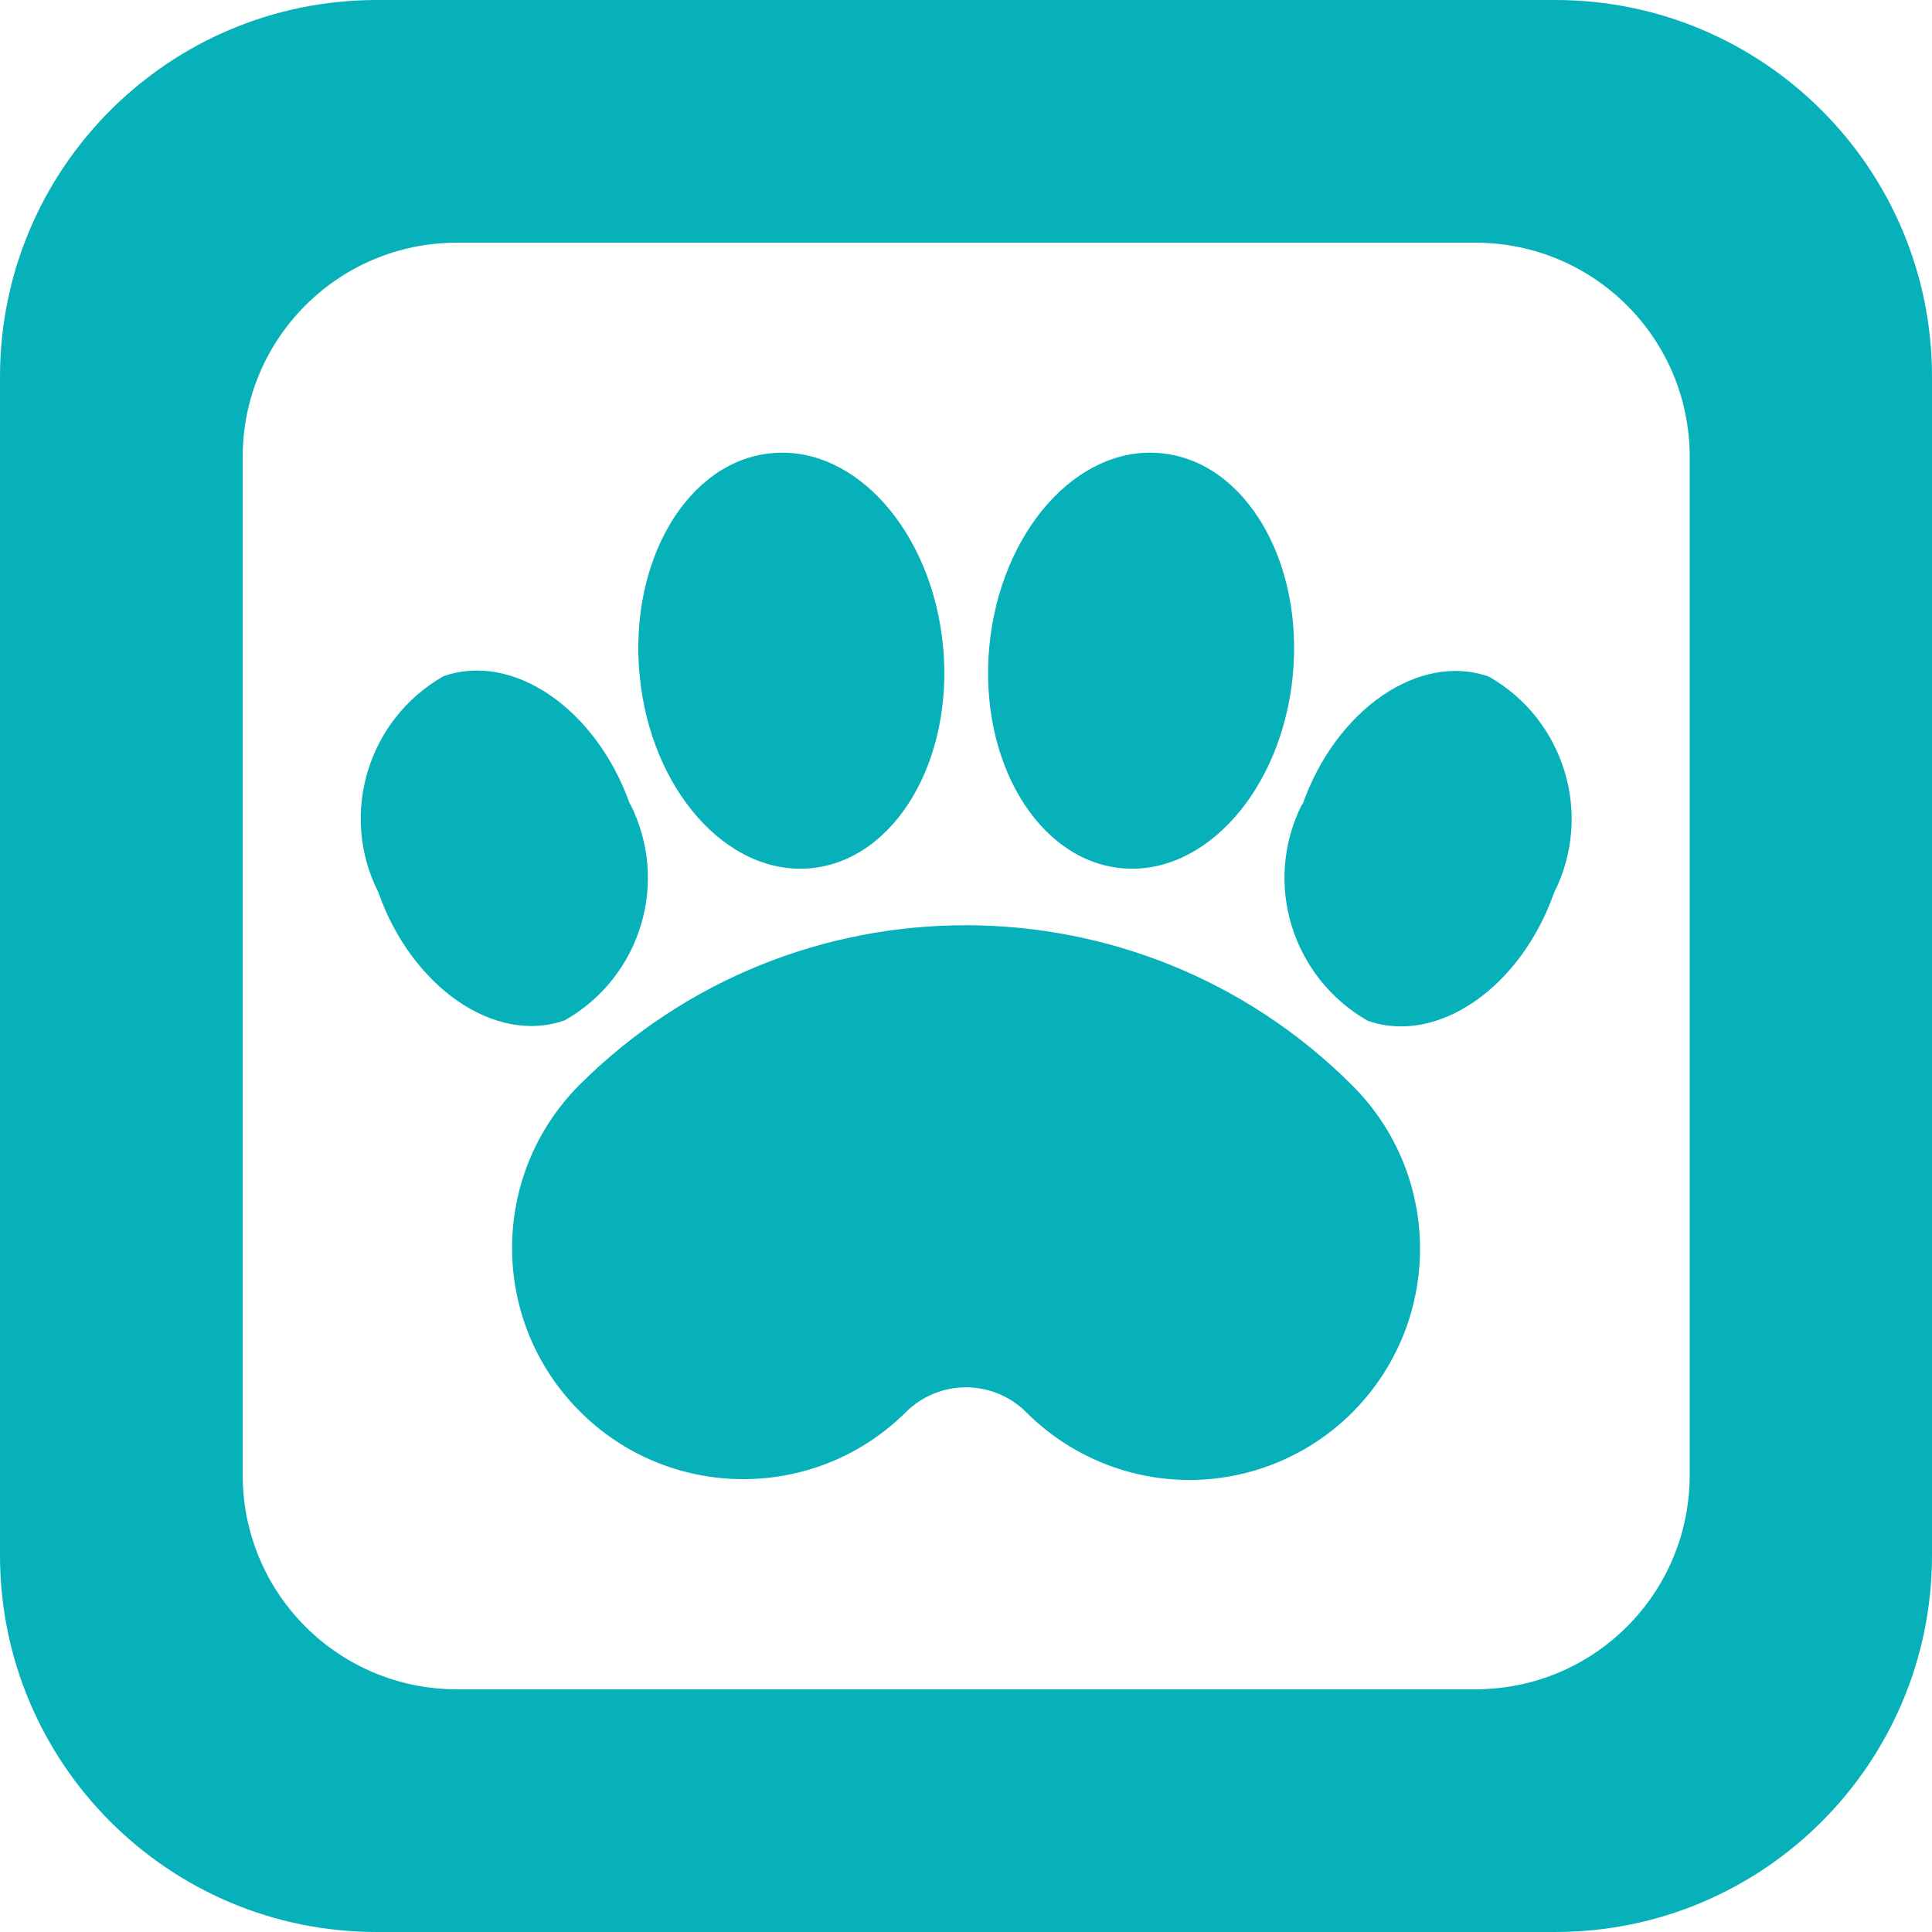
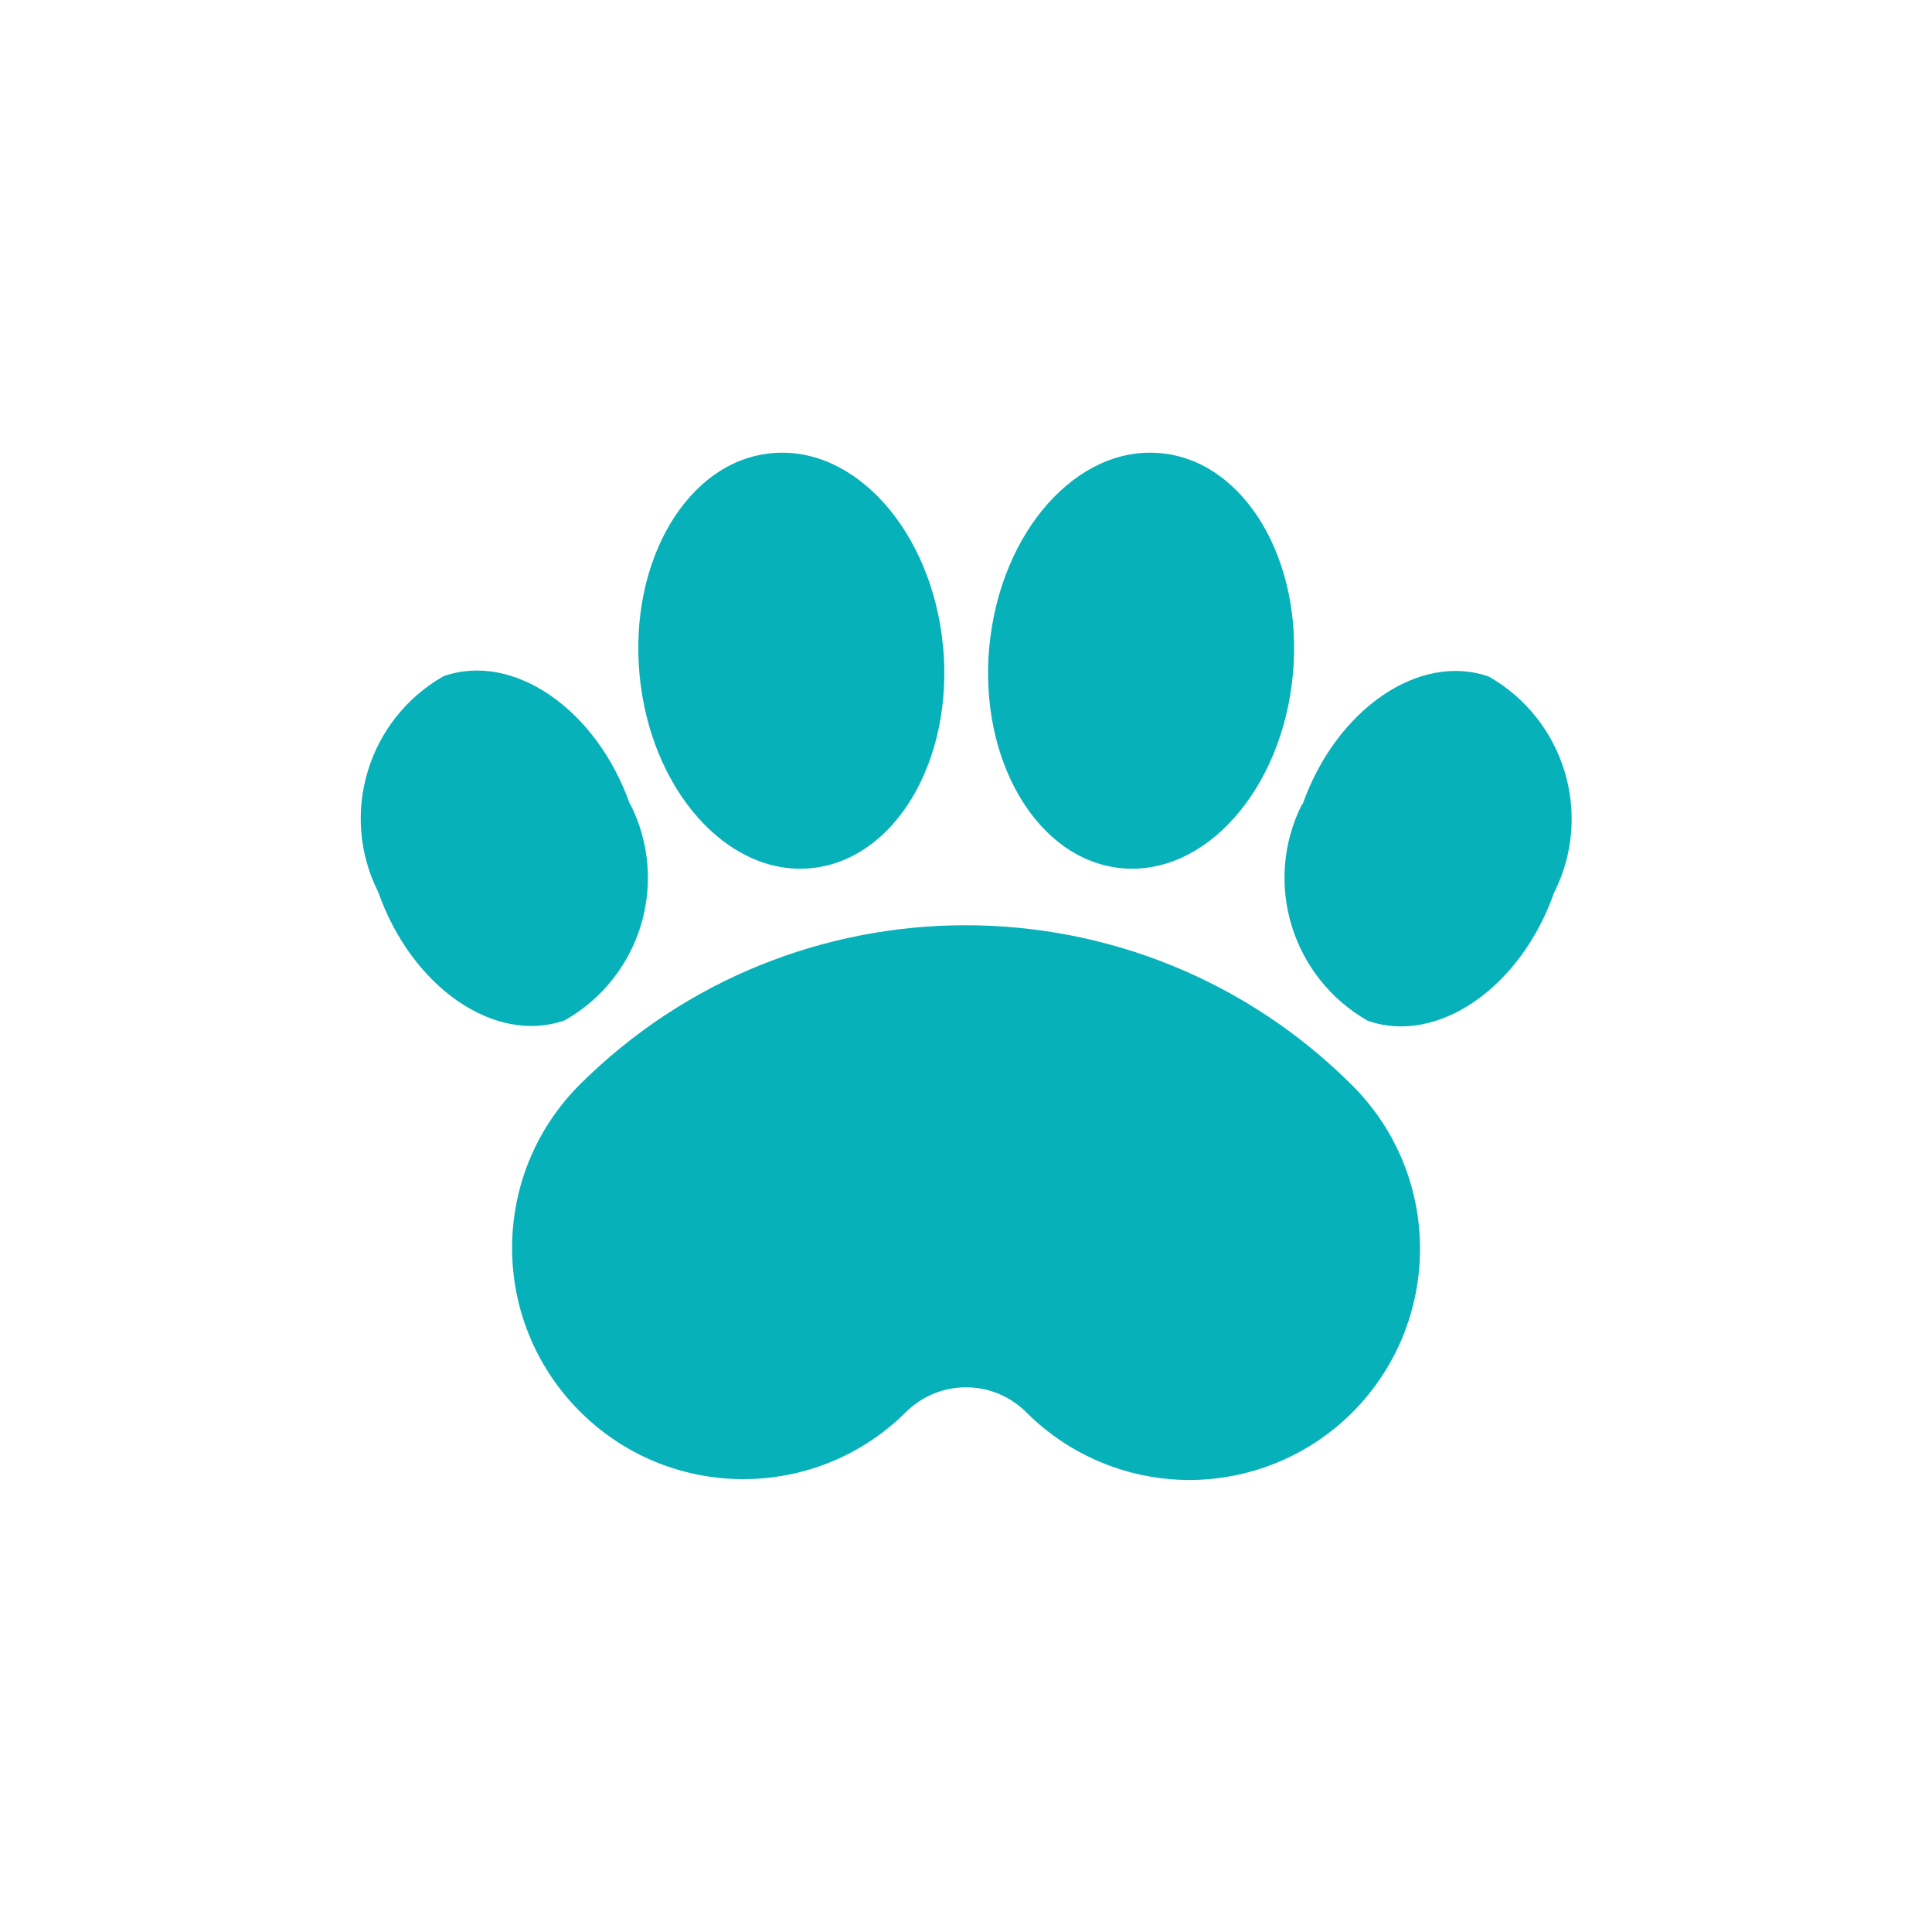
<svg xmlns="http://www.w3.org/2000/svg" id="Layer_2" data-name="Layer 2" viewBox="0 0 48 48">
  <defs>
    <style>
      .cls-1 {
        fill: #06b1ba;
      }
    </style>
  </defs>
  <g id="Layer_1-2" data-name="Layer 1">
-     <path class="cls-1" d="m38.64,0H9.36C4.19,0,0,4.19,0,9.36v29.28c0,5.17,4.19,9.36,9.36,9.36h29.28c5.17,0,9.36-4.19,9.36-9.36V9.36c0-5.17-4.19-9.36-9.36-9.36Zm3.34,36.65c0,2.94-2.38,5.32-5.32,5.32H11.35c-2.94,0-5.32-2.38-5.32-5.32V11.35c0-2.94,2.38-5.32,5.32-5.32h25.31c2.94,0,5.32,2.38,5.32,5.32v25.31Z" />
    <path class="cls-1" d="m15.66,19.98c.98,1.94.26,4.3-1.63,5.37-1.73.61-3.8-.82-4.63-3.18-.98-1.94-.26-4.3,1.62-5.37,1.73-.61,3.8.82,4.63,3.18h0Zm13.9,16.79c-1.52,0-2.98-.6-4.06-1.68-.83-.83-2.17-.83-3,0-2.25,2.23-5.89,2.21-8.12-.05-2.21-2.24-2.21-5.83,0-8.07,5.31-5.31,13.91-5.31,19.22,0,0,0,0,0,0,0,2.24,2.24,2.24,5.87,0,8.12-1.08,1.08-2.54,1.68-4.06,1.68Zm-6.13-20.72c.27,2.85-1.2,5.32-3.28,5.52s-3.99-1.95-4.26-4.8c-.27-2.85,1.2-5.32,3.28-5.51,2.08-.2,3.99,1.95,4.26,4.8h0Zm1.15,0c-.27,2.85,1.2,5.32,3.28,5.52s3.99-1.95,4.26-4.8c.27-2.85-1.2-5.32-3.28-5.51-2.08-.2-3.99,1.95-4.26,4.8h0Zm7.77,3.93c-.98,1.94-.26,4.3,1.63,5.38,1.73.61,3.8-.82,4.63-3.18.98-1.94.26-4.3-1.62-5.37-1.73-.61-3.8.82-4.63,3.18h0Z" />
  </g>
</svg>